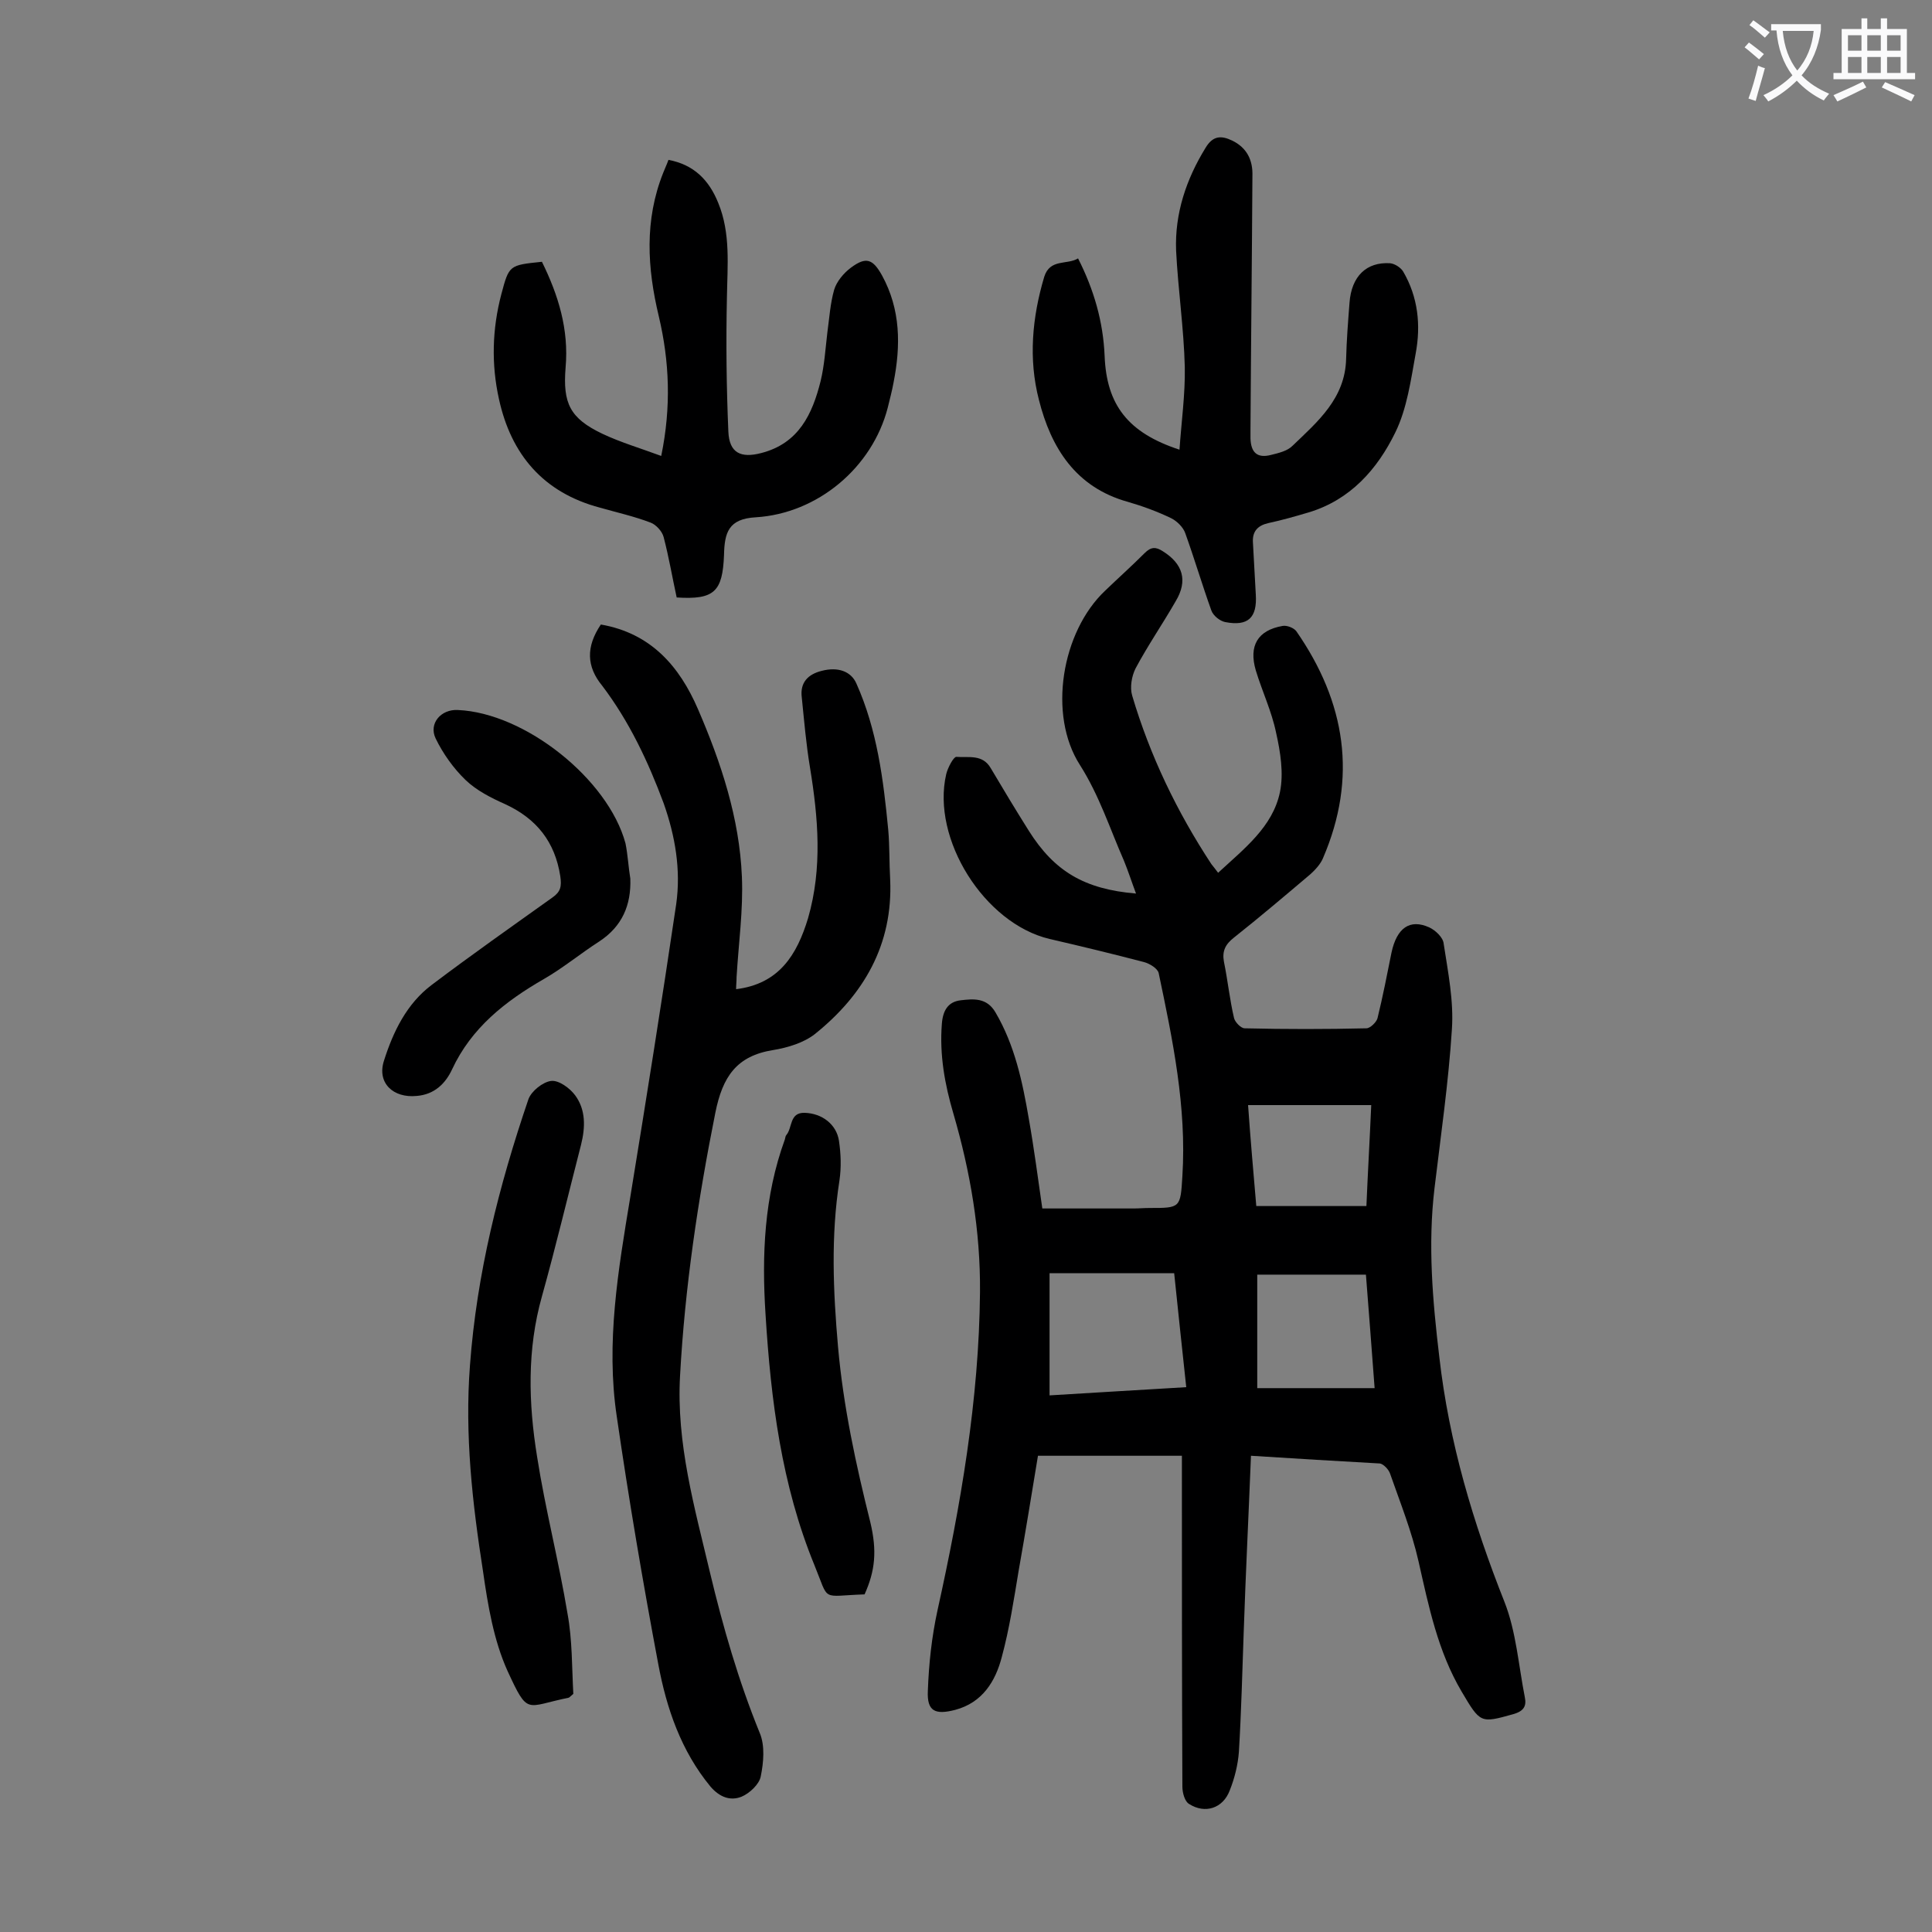
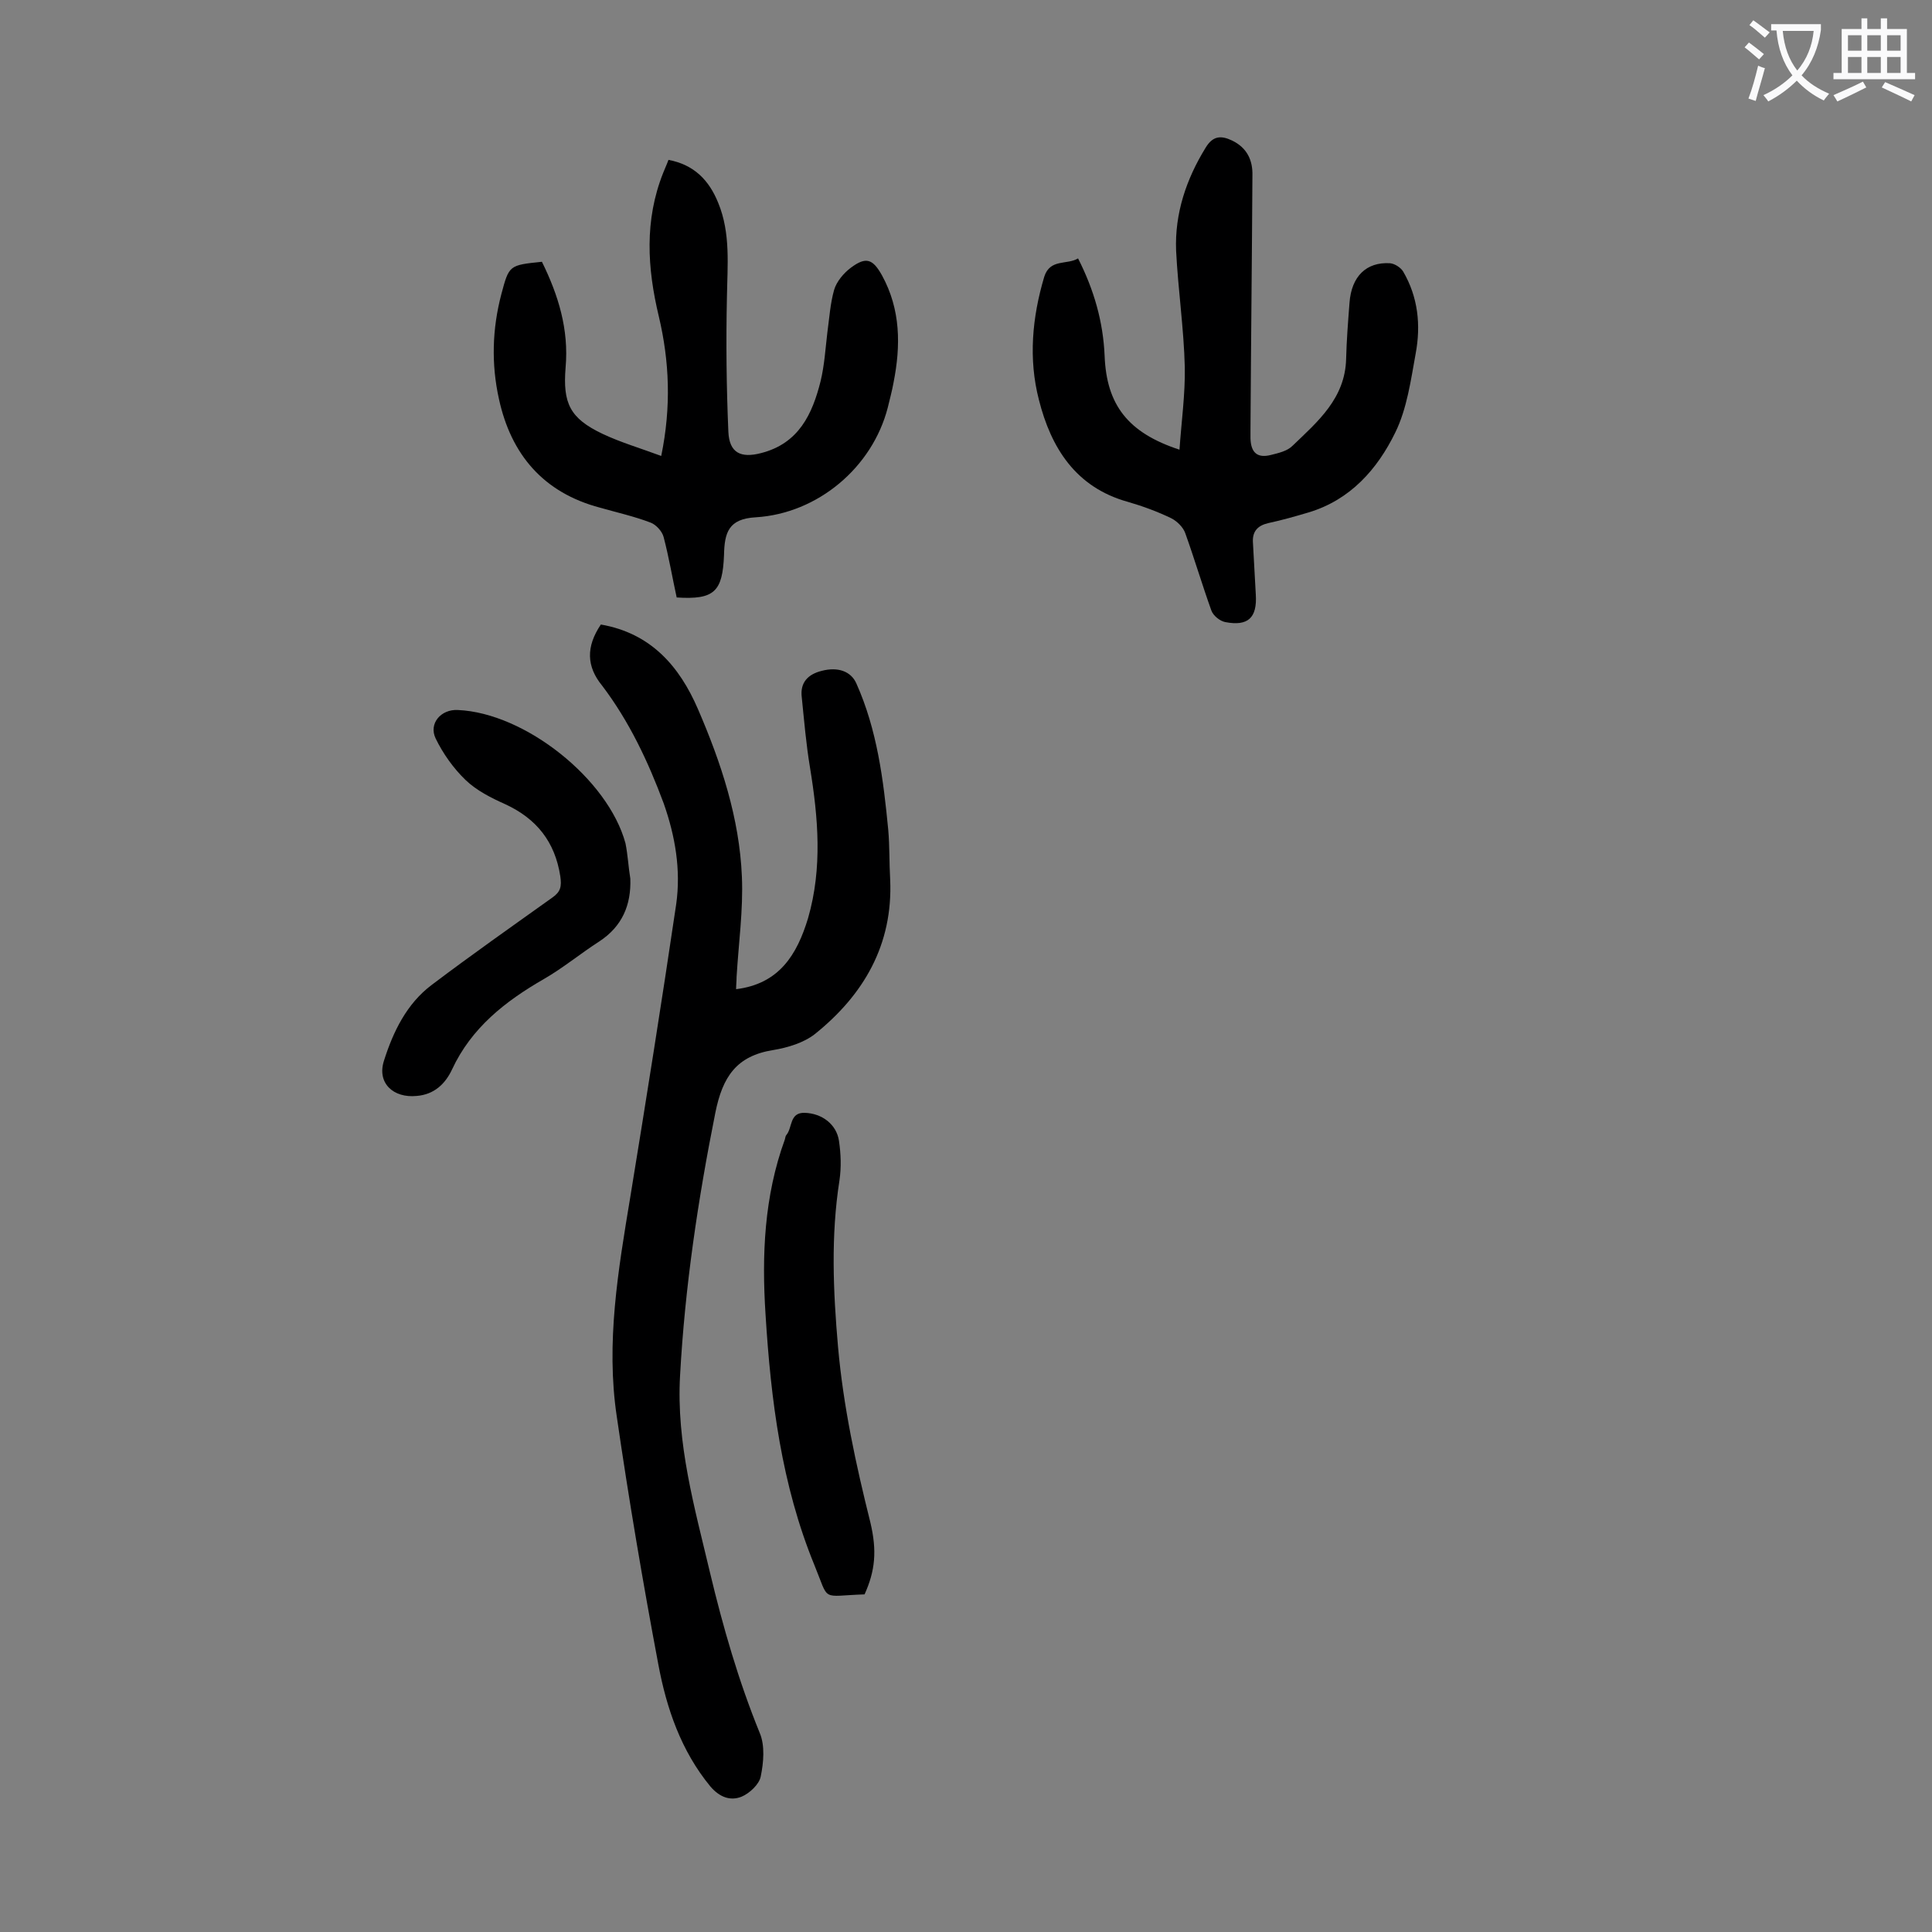
<svg xmlns="http://www.w3.org/2000/svg" enable-background="new 0 0 400 400" viewBox="0 0 400 400">
  <rect x="0" y="0" width="400" height="400" fill="#808080" stroke="none" />
  <g fill="#000001">
-     <path d="m259 301.4c-.5 12.6-1.1 24.5-1.5 36.4-.3 8.3-.5 16.6-1 24.9-.2 2.7-.9 5.5-1.9 8-1.4 3.7-5.1 4.9-8.4 2.8-.9-.5-1.4-2.3-1.4-3.6-.1-21.5-.1-42.9-.1-64.4 0-1.3 0-2.6 0-4.1-10.1 0-19.7 0-29.8 0-1.3 7.9-2.6 15.9-4 23.8-1 6-1.9 12-3.5 17.9-1.3 5-4 9.4-9.6 10.9-4.2 1.1-5.9.3-5.7-3.9.2-5.6.8-11.2 2-16.7 4.8-21.7 8.6-43.6 8.8-65.9.1-12.6-2-24.9-5.5-36.9-1.8-6.1-2.9-12.2-2.4-18.6.2-2.8 1.3-4.6 3.9-4.9s5.4-.6 7.2 2.5c4 6.8 5.6 14.4 6.9 22 1.1 6.2 1.9 12.4 2.8 18.6h18.9c1.1 0 2.2-.1 3.3-.1 6.4 0 6.4 0 6.8-6.6.9-14.3-2-28.2-4.9-42-.2-1-1.9-2-3-2.3-6.5-1.7-13.1-3.3-19.6-4.8-13.5-3.2-24.5-20.7-21.4-34.1.3-1.3 1.5-3.6 2.1-3.6 2.5.2 5.4-.6 7.1 2.3 2.6 4.4 5.2 8.7 7.9 13 5.3 8.4 11.5 12.1 22.2 13-.9-2.4-1.6-4.6-2.5-6.8-2.9-6.6-5.1-13.5-9.1-19.8-6.7-10.4-3.8-27.6 5.2-36.1 2.7-2.6 5.5-5.1 8.2-7.8 1.3-1.3 2.3-1.3 3.7-.4 4.2 2.6 5.3 6.1 2.7 10.4-2.7 4.7-5.8 9.2-8.3 13.9-.8 1.6-1.2 3.9-.7 5.6 3.7 12.5 9.3 24.1 16.4 34.9.4.5.8 1 1.4 1.8 5.4-5 11.3-9.5 12.8-16.7.8-3.9.1-8.3-.8-12.3-.9-4.4-2.9-8.6-4.2-12.9-1.5-5.1.4-8.3 5.5-9.2.9-.2 2.4.4 2.9 1.1 10.2 14.7 12.7 30.3 5.5 47-.5 1.2-1.6 2.4-2.6 3.3-5.2 4.4-10.5 8.9-15.8 13.1-1.8 1.4-2.5 2.8-2.1 5 .8 3.9 1.2 7.9 2.1 11.7.2.8 1.4 2.1 2.2 2.1 8.4.2 16.8.2 25.2 0 .8 0 2.1-1.3 2.3-2.1 1.1-4.5 2-9.1 2.9-13.6 1.1-5.1 3.8-7 7.8-5.2 1.3.6 2.9 2.1 3 3.4.9 5.9 2.1 11.8 1.7 17.7-.7 11-2.3 22-3.6 32.9-1.4 11.7-.4 23.3 1 35 2 17.6 7 34.3 13.5 50.7 2.4 6.1 2.9 13.1 4.2 19.7.4 1.9-.3 2.9-2.4 3.5-6.8 1.9-6.8 1.9-10.7-4.7-4.9-8.3-6.8-17.6-8.9-26.9-1.4-6.2-3.8-12.2-5.9-18.2-.3-.9-1.4-2-2.1-2.1-8.7-.5-17.5-1-26.7-1.6zm-13.4-14.2c-.9-8.2-1.7-16-2.5-23.6-8.8 0-17.1 0-25.8 0v25.3c9.4-.6 18.6-1.1 28.3-1.7zm39 .2c-.6-8.2-1.2-15.7-1.8-23.5-7.7 0-15.1 0-22.5 0v23.5zm-24.5-37.7h22.8c.3-7.1.7-14 1-20.9-8.7 0-17 0-25.5 0 .5 7.1 1.1 13.9 1.7 20.9z" />
    <path d="m124.4 129.3c10.4 1.8 16.3 8.7 20.1 17.5 4.8 11.1 8.6 22.6 9.1 34.7.3 6.9-.7 13.9-1.1 20.8 0 .9-.1 1.7-.1 2.5 8.9-1.1 12.6-7.1 14.9-14.7 3-10.4 2.1-20.8.4-31.2-.8-4.8-1.2-9.6-1.7-14.5-.4-3.1 1.3-4.8 4.1-5.5 3.4-.9 6.1.1 7.2 2.6 4.3 9.6 5.6 19.9 6.6 30.3.3 3.4.2 6.8.4 10.3.6 13.5-5.5 23.9-15.6 32-2.3 1.8-5.6 2.8-8.6 3.3-7.6 1.2-10.5 5.5-12 13-3.6 18-6.3 36.1-7.3 54.4-.8 14 3 27.3 6.2 40.8 2.7 11.3 5.9 22.4 10.3 33.2 1.1 2.6.8 6.1.2 9-.3 1.6-2.3 3.5-4 4.2-2.3.9-4.5.1-6.4-2.1-6.1-7.4-9.1-16.2-10.8-25.3-3.2-17-6.1-34.1-8.6-51.3-2.3-15.3.3-30.4 2.8-45.5 3.3-20.2 6.5-40.3 9.5-60.6 1-7.1-.2-14.1-2.6-20.9-3.2-8.6-7.1-16.9-12.7-24.3-3.3-4-3.4-8.1-.3-12.7z" />
    <path d="m223.2 53.5c3.3 6.5 5.2 13.1 5.5 20.2.4 10.1 4.8 15.9 15.5 19.4.4-5.8 1.2-11.5 1.1-17.1-.2-8-1.4-16.1-1.8-24.1-.3-7.7 2.1-14.8 6.1-21.3 1.5-2.5 3.2-2.6 5.5-1.5 3.1 1.5 4.3 4.1 4.2 7.3-.1 17.5-.3 34.9-.4 52.4v2c.1 2.9 1.4 4.1 4.2 3.4 1.6-.4 3.4-.8 4.5-1.9 5.2-5 10.9-9.8 11.1-18 .1-3.9.4-7.7.7-11.6.4-5.5 3.5-8.5 8.4-8.2 1 .1 2.2.9 2.7 1.7 3.1 5.3 3.7 11.1 2.6 17-1 5.5-1.8 11.4-4.2 16.3-3.7 7.6-9.3 14-18 16.6-2.7.8-5.5 1.6-8.3 2.2-2.2.5-3.3 1.7-3.2 3.9.2 3.6.4 7.3.6 10.9.3 4.8-1.6 6.6-6.3 5.7-1.1-.2-2.5-1.3-2.9-2.4-1.9-5.3-3.5-10.7-5.4-16-.4-1.2-1.7-2.5-2.9-3.1-2.9-1.4-5.9-2.5-9-3.4-10.8-3-15.9-11.2-18.4-21.1-2.2-8.5-1.4-17.1 1.1-25.5 1.2-3.8 4.7-2.4 7-3.8z" />
    <path d="m140.1 123.7c-.9-4.1-1.6-8.3-2.7-12.5-.3-1.2-1.6-2.6-2.7-3-3.4-1.3-7-2.1-10.5-3.1-11.7-3.1-18.4-11-20.9-22.5-1.6-7.2-1.4-14.5.5-21.7 1.6-6 1.6-6 8.4-6.7 3.4 6.9 5.6 14 4.9 21.9-.6 7.4.9 10.5 7.6 13.7 3.8 1.8 7.9 3 12.2 4.6 2.1-10.2 1.7-19.6-.5-28.9-2.4-10-3-19.9.9-29.7.3-.8.7-1.6 1.1-2.7 5.3 1 8.4 4.2 10.3 8.9 2.6 6.3 1.9 13 1.8 19.6-.2 9.3-.1 18.5.3 27.8.2 4.4 2.6 5.5 6.8 4.4 7.8-2 10.6-8.1 12.3-14.9.8-3.3 1-6.8 1.4-10.1.4-2.9.6-6 1.4-8.8.5-1.7 2-3.5 3.5-4.6 3.1-2.3 4.5-1.8 6.4 1.6 3.9 7.1 3.9 14.6 2.4 22.2-.3 1.7-.8 3.5-1.2 5.2-3.2 12.4-14.5 21.9-27.3 22.7-5.7.3-6.5 3.2-6.6 7.8-.3 7.6-2 9.3-9.8 8.8z" />
-     <path d="m118.7 350.7c-.8.7-.9.8-1 .8-8.9 1.8-8.3 3.8-12.6-5.5-2.9-6.4-4.1-13.7-5.1-20.7-2.2-14.1-3.8-28.2-2.7-42.6 1.4-19 6-37.2 12.1-55.1.6-1.7 3-3.6 4.7-3.8 1.6-.2 3.9 1.5 5 3 2.2 3 2.1 6.6 1.2 10.2-2.7 10.5-5.2 21-8.1 31.4-3.1 11-2.8 22.1-1 33.2 1.7 10.9 4.5 21.6 6.3 32.5 1 5.4.9 11.2 1.2 16.6z" />
    <path d="m130.5 181.9c.2 5.5-1.7 9.9-6.4 13-3.9 2.5-7.5 5.5-11.5 7.8-8 4.6-15 10.1-19 18.7-1.4 3-3.7 5.2-7.3 5.5-4.9.5-8.3-2.7-6.8-7.3 1.9-6 4.7-11.8 9.9-15.7 8.2-6.2 16.6-12.1 25-18.1 1.7-1.2 1.9-2.3 1.6-4.4-1.1-7.1-4.9-11.9-11.4-14.9-2.9-1.3-5.9-2.8-8.2-5-2.5-2.4-4.7-5.5-6.2-8.6s1.1-6.1 4.6-5.9c13.9.6 31.1 14.3 34.7 27.6.5 2.5.6 4.9 1 7.3z" />
    <path d="m179 330.1c-9.2.3-7.2 1.7-10.4-6.1-6.8-16.6-9-34.1-10.1-51.8-.8-12.3-.3-24.5 4-36.3.1-.3.1-.7.3-.9 1.3-1.5.6-4.7 3.8-4.6 3.6.1 6.6 2.4 7.1 5.8.4 2.7.5 5.5.1 8.2-1.8 11.5-1.3 22.9-.3 34.4 1.1 12.4 3.7 24.4 6.7 36.4 1.4 5.9 1 10-1.2 14.9z" />
  </g>
  <path d="m362.1 8.8c1.1.8 2.1 1.6 3.1 2.4l-1 1.1c-1.3-1.1-2.3-2-3-2.5zm1.9 4.8c.5.2.9.4 1.4.5-.6 2.3-1.3 4.5-1.9 6.8l-1.5-.5c.8-2.1 1.4-4.3 2-6.8zm-1-9.4c1.3.9 2.4 1.8 3.4 2.5l-1 1.1c-1.4-1.2-2.4-2.1-3.2-2.6zm3.7 2.2v-1.4h10.3v1.2c-.5 3.6-1.8 6.8-4 9.4 1.5 1.6 3.4 2.8 5.7 3.8-.3.4-.7.8-1.1 1.4-2.3-1.1-4.1-2.5-5.6-4.1-1.6 1.6-3.6 3.1-5.9 4.3-.3-.5-.7-.9-1-1.3 2.4-1.1 4.4-2.5 6-4.1-1.9-2.5-3-5.6-3.3-9.3h-1.1zm8.8 0h-6.4c.3 3.3 1.3 6 3 8.2 2-2.3 3.1-5.1 3.4-8.2z" fill="#fafafb" />
  <path d="m385.3 3.8h1.3v2.2h2.8v-2.2h1.3v2.2h4.1v9.1h1.7v1.3h-16.9v-1.3h1.7v-9.1h4.1v-2.2zm.4 13.1.7 1.2c-1.8.9-3.8 1.9-6 2.9-.2-.4-.5-.8-.8-1.3 2.3-1 4.3-1.9 6.1-2.8zm-3.1-6.4h2.8v-3.2h-2.8zm0 4.6h2.8v-3.3h-2.8zm4-4.6h2.8v-3.2h-2.8zm0 4.6h2.8v-3.3h-2.8zm3.7 1.9c2.1.9 4.1 1.8 6.1 2.7l-.7 1.3c-2.2-1.1-4.2-2-6.1-2.9zm3.2-9.7h-2.8v3.2h2.8zm-2.8 7.8h2.8v-3.3h-2.8z" fill="#fafafb" />
</svg>